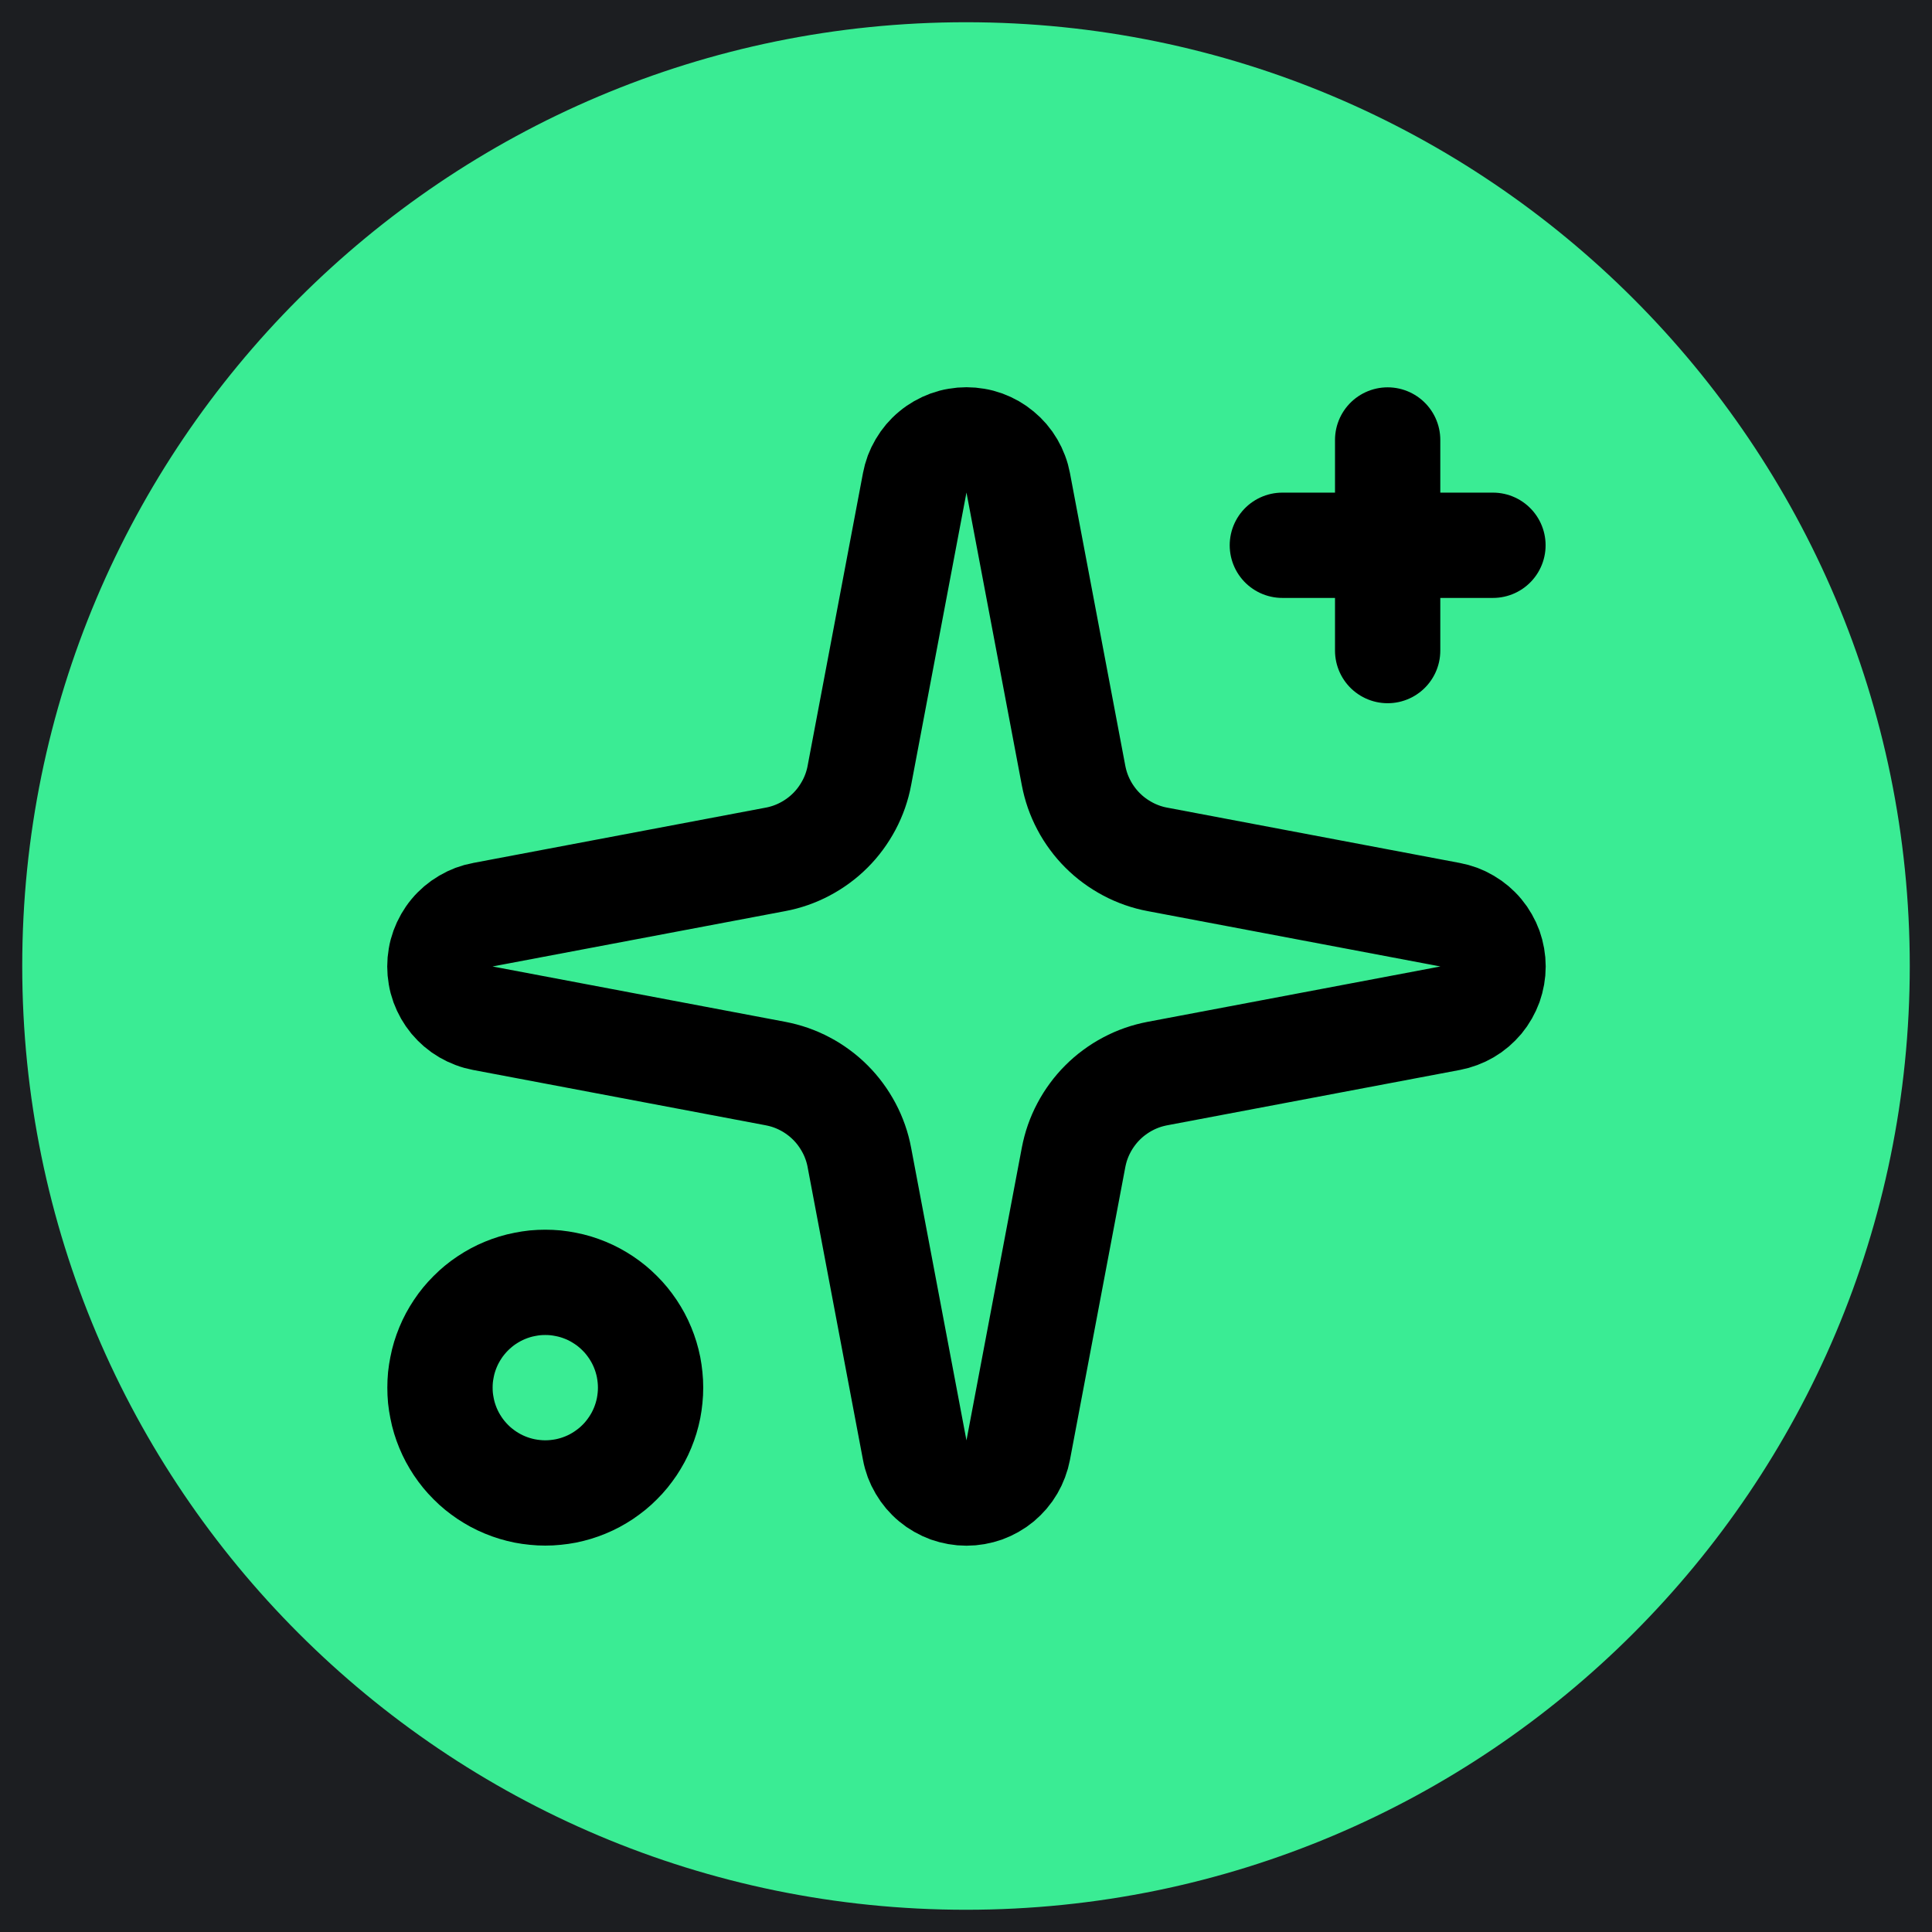
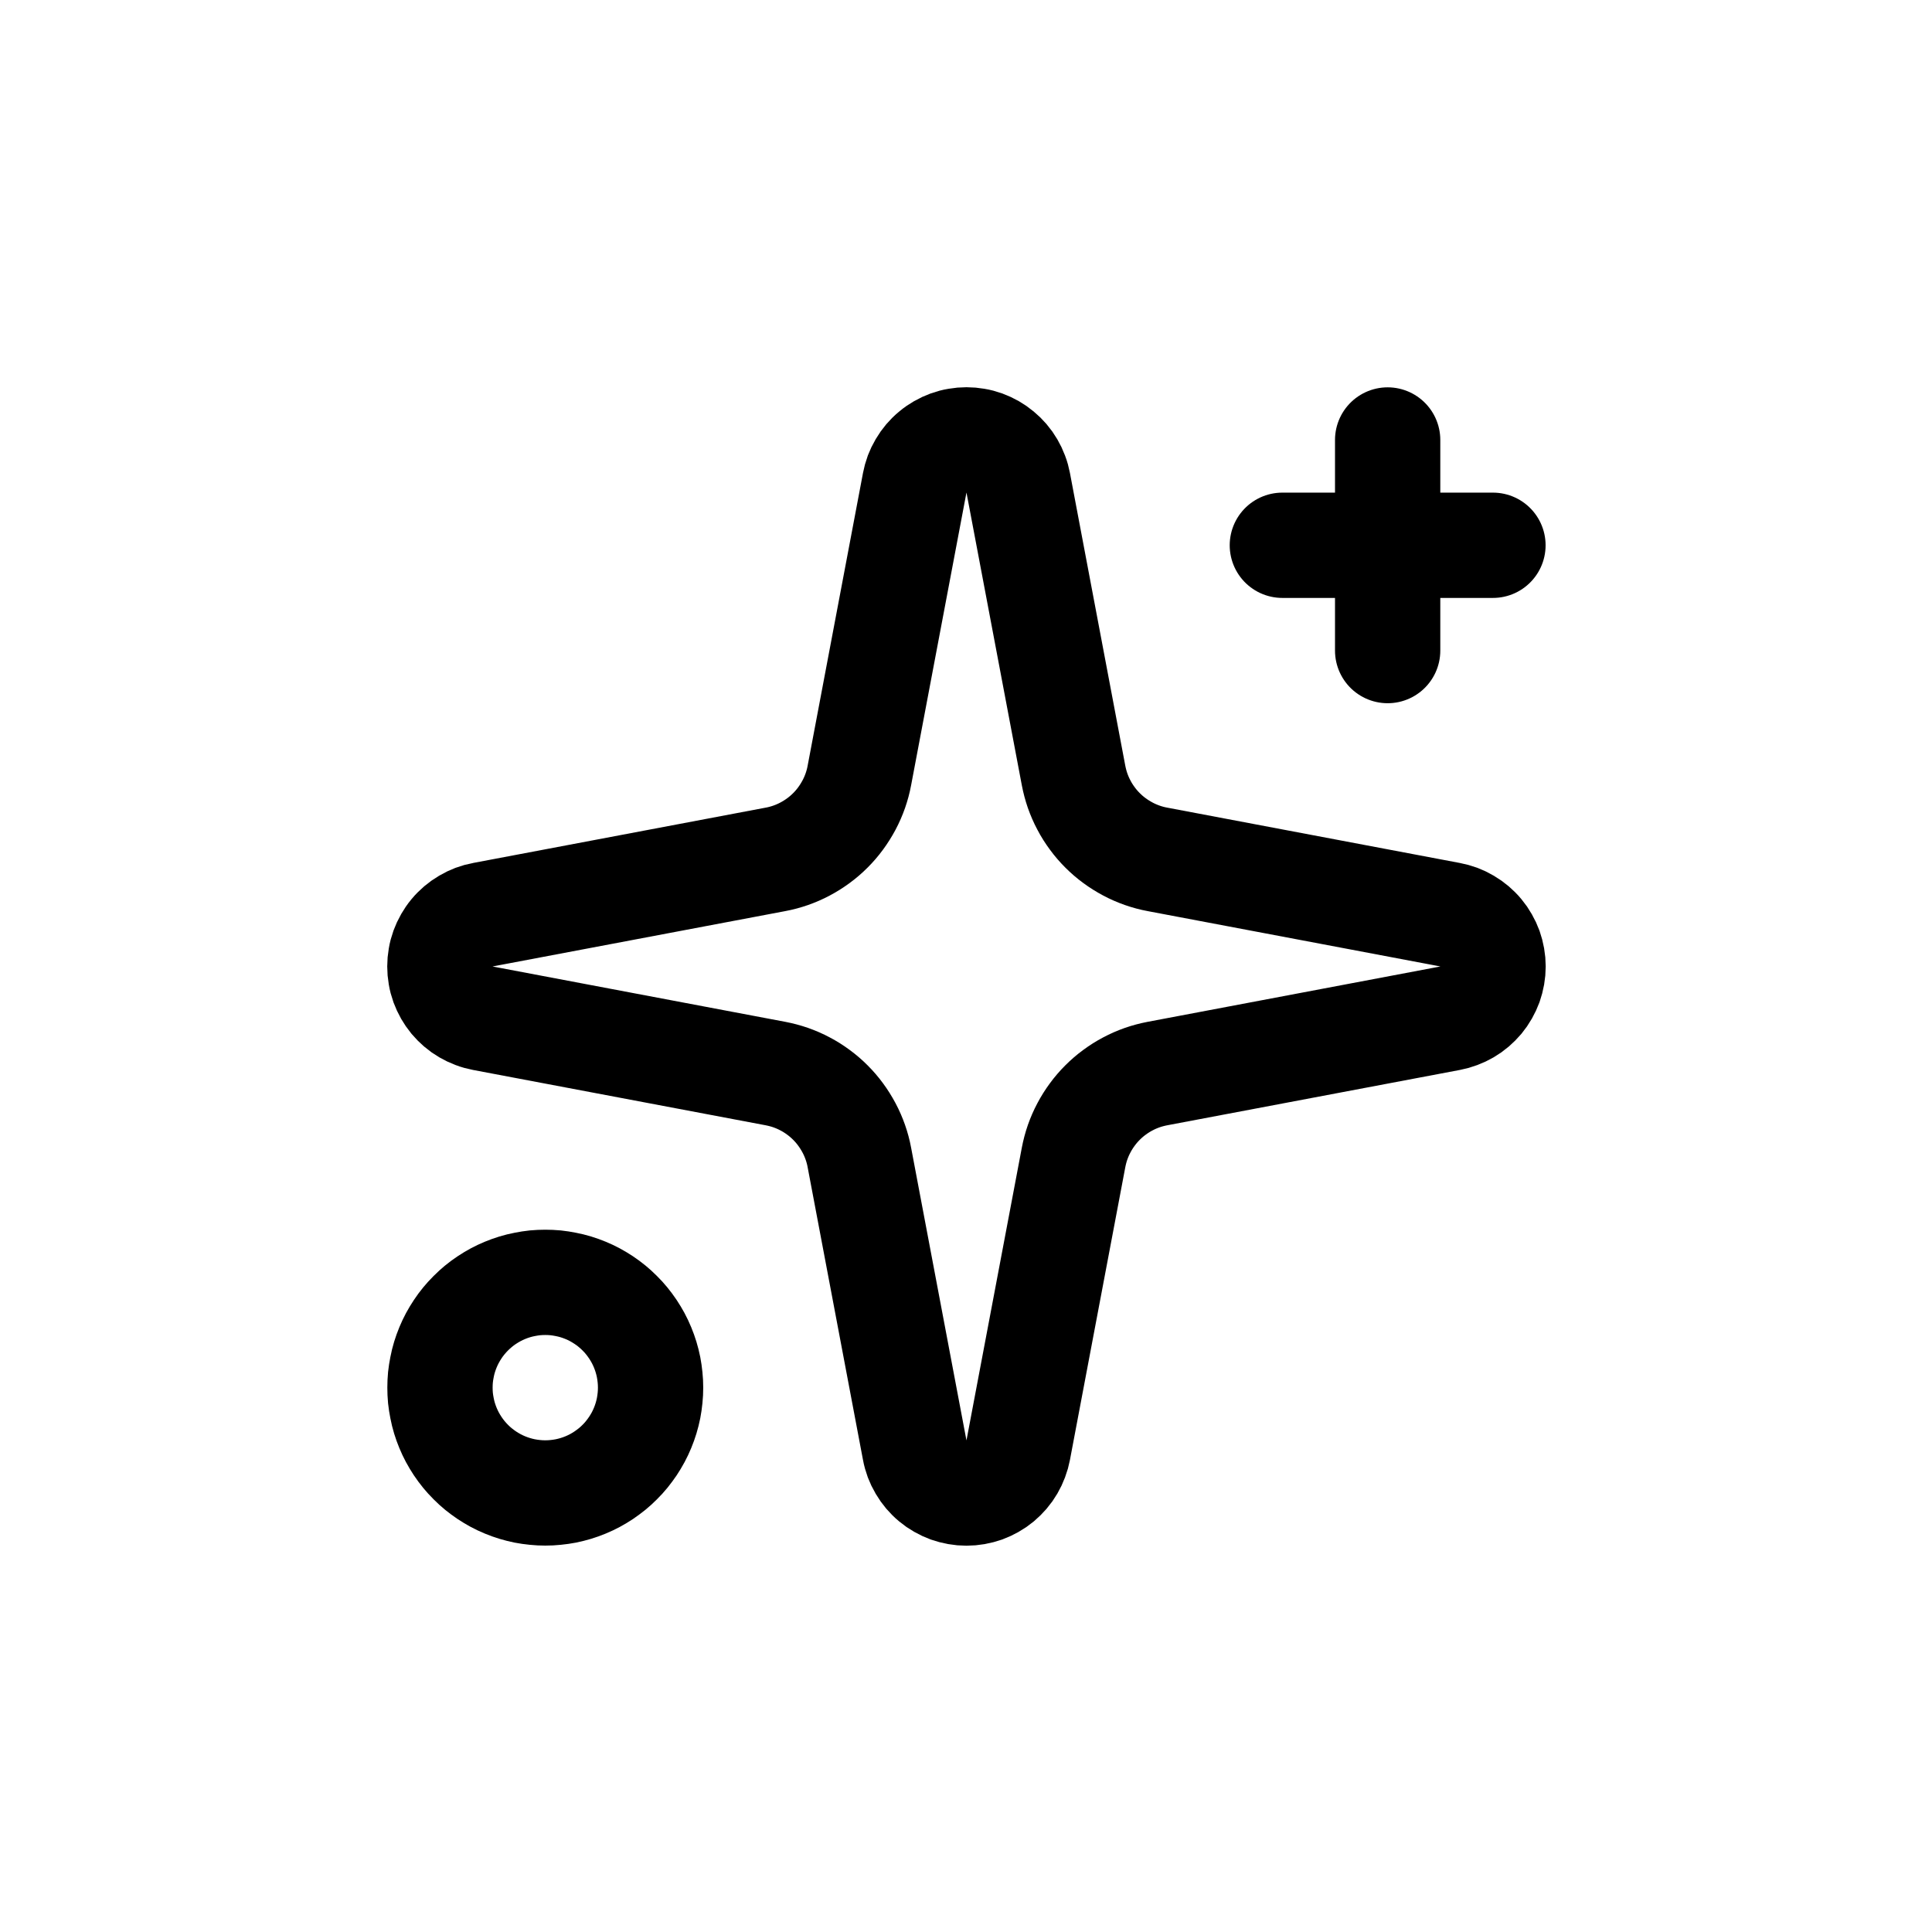
<svg xmlns="http://www.w3.org/2000/svg" width="500" zoomAndPan="magnify" viewBox="0 0 375 375" height="500" preserveAspectRatio="xMidYMid meet" version="1.0">
  <defs>
    <clipPath id="2c979612a0">
-       <path d="M 0 0 L 375 0 L 375 375 L 0 375 Z M 0 0 " clip-rule="nonzero" />
+       <path d="M 0 0 L 375 0 L 375 375 Z M 0 0 " clip-rule="nonzero" />
    </clipPath>
    <clipPath id="e778dc9af0">
-       <rect x="0" width="375" y="0" height="375" />
-     </clipPath>
+       </clipPath>
    <clipPath id="37c9dcc7d6">
      <path d="M 4.316 4.316 L 370.684 4.316 L 370.684 370.684 L 4.316 370.684 Z M 4.316 4.316 " clip-rule="nonzero" />
    </clipPath>
    <clipPath id="c9ddcc4583">
-       <path d="M 187.5 4.316 C 86.332 4.316 4.316 86.332 4.316 187.5 C 4.316 288.668 86.332 370.684 187.5 370.684 C 288.668 370.684 370.684 288.668 370.684 187.5 C 370.684 86.332 288.668 4.316 187.5 4.316 Z M 187.5 4.316 " clip-rule="nonzero" />
-     </clipPath>
+       </clipPath>
    <clipPath id="9a9a0f2ef6">
-       <path d="M 0.316 0.316 L 366.684 0.316 L 366.684 366.684 L 0.316 366.684 Z M 0.316 0.316 " clip-rule="nonzero" />
-     </clipPath>
+       </clipPath>
    <clipPath id="d17bb84cea">
      <path d="M 183.5 0.316 C 82.332 0.316 0.316 82.332 0.316 183.5 C 0.316 284.668 82.332 366.684 183.5 366.684 C 284.668 366.684 366.684 284.668 366.684 183.5 C 366.684 82.332 284.668 0.316 183.5 0.316 Z M 183.5 0.316 " clip-rule="nonzero" />
    </clipPath>
    <clipPath id="12a6f03095">
      <rect x="0" width="367" y="0" height="367" />
    </clipPath>
  </defs>
  <g transform="matrix(1, 0, 0, 1, 0, 0)">
    <g clip-path="url(#e778dc9af0)">
      <g clip-path="url(#2c979612a0)">
        <rect x="-82.5" width="540" fill="#1c1e21" height="540" y="-82.5" fill-opacity="1" />
      </g>
    </g>
  </g>
  <g clip-path="url(#37c9dcc7d6)">
    <g clip-path="url(#c9ddcc4583)">
      <g transform="matrix(1, 0, 0, 1, 4, 4)">
        <g clip-path="url(#12a6f03095)">
          <g clip-path="url(#9a9a0f2ef6)">
            <g clip-path="url(#d17bb84cea)">
              <path fill="#3aec94" d="M 0.316 0.316 L 366.684 0.316 L 366.684 366.684 L 0.316 366.684 Z M 0.316 0.316 " fill-opacity="1" fill-rule="nonzero" />
            </g>
          </g>
        </g>
      </g>
    </g>
  </g>
  <path stroke-linecap="round" transform="matrix(10.219, 0, 0, 10.219, 64.962, 64.962)" fill="none" stroke-linejoin="round" d="M 11.017 2.814 C 11.028 2.757 11.043 2.701 11.063 2.647 C 11.084 2.593 11.108 2.541 11.138 2.491 C 11.167 2.441 11.201 2.394 11.238 2.35 C 11.276 2.306 11.316 2.265 11.361 2.229 C 11.405 2.191 11.453 2.159 11.503 2.13 C 11.553 2.101 11.606 2.077 11.66 2.057 C 11.715 2.037 11.771 2.022 11.828 2.013 C 11.884 2.003 11.942 1.998 12 1.998 C 12.058 1.998 12.115 2.003 12.172 2.013 C 12.229 2.022 12.285 2.037 12.34 2.057 C 12.394 2.077 12.446 2.101 12.497 2.13 C 12.547 2.159 12.594 2.191 12.639 2.229 C 12.683 2.265 12.724 2.306 12.762 2.35 C 12.8 2.394 12.833 2.441 12.862 2.491 C 12.891 2.541 12.916 2.593 12.936 2.647 C 12.957 2.701 12.972 2.757 12.983 2.814 L 14.034 8.372 C 14.053 8.47 14.078 8.566 14.111 8.661 C 14.144 8.755 14.184 8.847 14.231 8.935 C 14.277 9.024 14.331 9.108 14.39 9.188 C 14.449 9.269 14.514 9.344 14.585 9.415 C 14.656 9.486 14.731 9.551 14.812 9.61 C 14.892 9.669 14.977 9.722 15.065 9.769 C 15.153 9.816 15.245 9.856 15.339 9.889 C 15.433 9.922 15.53 9.948 15.628 9.966 L 21.186 11.017 C 21.243 11.028 21.298 11.043 21.353 11.063 C 21.407 11.084 21.459 11.108 21.509 11.138 C 21.559 11.167 21.606 11.201 21.65 11.238 C 21.694 11.276 21.735 11.316 21.772 11.361 C 21.809 11.405 21.842 11.453 21.87 11.503 C 21.899 11.553 21.923 11.606 21.943 11.66 C 21.962 11.715 21.977 11.771 21.987 11.828 C 21.997 11.884 22.002 11.942 22.002 12 C 22.002 12.058 21.997 12.115 21.987 12.172 C 21.977 12.229 21.962 12.285 21.943 12.34 C 21.923 12.394 21.899 12.446 21.87 12.497 C 21.842 12.547 21.809 12.594 21.772 12.639 C 21.735 12.683 21.694 12.724 21.65 12.762 C 21.606 12.8 21.559 12.833 21.509 12.862 C 21.459 12.891 21.407 12.916 21.353 12.936 C 21.298 12.957 21.243 12.972 21.186 12.983 L 15.628 14.034 C 15.53 14.053 15.433 14.078 15.339 14.111 C 15.245 14.144 15.153 14.184 15.065 14.231 C 14.977 14.277 14.892 14.331 14.812 14.39 C 14.731 14.449 14.656 14.514 14.585 14.585 C 14.514 14.656 14.449 14.731 14.39 14.812 C 14.331 14.892 14.277 14.977 14.231 15.065 C 14.184 15.153 14.144 15.245 14.111 15.339 C 14.078 15.433 14.053 15.53 14.034 15.628 L 12.983 21.186 C 12.972 21.243 12.957 21.298 12.936 21.353 C 12.916 21.407 12.891 21.459 12.862 21.509 C 12.833 21.559 12.8 21.606 12.762 21.65 C 12.724 21.694 12.683 21.735 12.639 21.772 C 12.594 21.809 12.547 21.842 12.497 21.87 C 12.446 21.899 12.394 21.923 12.34 21.943 C 12.285 21.962 12.229 21.977 12.172 21.987 C 12.115 21.997 12.058 22.002 12 22.002 C 11.942 22.002 11.884 21.997 11.828 21.987 C 11.771 21.977 11.715 21.962 11.66 21.943 C 11.606 21.923 11.553 21.899 11.503 21.87 C 11.453 21.842 11.405 21.809 11.361 21.772 C 11.316 21.735 11.276 21.694 11.238 21.65 C 11.201 21.606 11.167 21.559 11.138 21.509 C 11.108 21.459 11.084 21.407 11.063 21.353 C 11.043 21.298 11.027 21.243 11.017 21.186 L 9.966 15.628 C 9.948 15.53 9.922 15.433 9.889 15.339 C 9.856 15.245 9.816 15.153 9.769 15.065 C 9.722 14.977 9.669 14.892 9.61 14.812 C 9.551 14.731 9.486 14.656 9.415 14.585 C 9.344 14.514 9.269 14.449 9.188 14.39 C 9.108 14.331 9.024 14.277 8.935 14.231 C 8.847 14.184 8.755 14.144 8.661 14.111 C 8.566 14.078 8.47 14.053 8.372 14.034 L 2.814 12.983 C 2.757 12.972 2.701 12.957 2.647 12.936 C 2.593 12.916 2.541 12.891 2.491 12.862 C 2.441 12.833 2.394 12.8 2.35 12.762 C 2.306 12.724 2.265 12.683 2.228 12.639 C 2.191 12.594 2.159 12.547 2.13 12.497 C 2.101 12.446 2.077 12.394 2.057 12.34 C 2.037 12.285 2.022 12.229 2.013 12.172 C 2.003 12.115 1.998 12.058 1.998 12 C 1.998 11.942 2.003 11.884 2.013 11.828 C 2.022 11.771 2.037 11.715 2.057 11.66 C 2.077 11.606 2.101 11.553 2.13 11.503 C 2.159 11.453 2.191 11.405 2.228 11.361 C 2.265 11.316 2.306 11.276 2.35 11.238 C 2.394 11.201 2.441 11.167 2.491 11.138 C 2.541 11.108 2.593 11.084 2.647 11.063 C 2.701 11.043 2.757 11.027 2.814 11.017 L 8.372 9.966 C 8.47 9.948 8.566 9.922 8.661 9.889 C 8.755 9.856 8.847 9.816 8.935 9.769 C 9.024 9.722 9.108 9.669 9.188 9.61 C 9.269 9.551 9.344 9.486 9.415 9.415 C 9.486 9.344 9.551 9.269 9.61 9.188 C 9.669 9.108 9.722 9.023 9.769 8.935 C 9.816 8.847 9.856 8.755 9.889 8.661 C 9.922 8.566 9.948 8.47 9.966 8.372 Z M 11.017 2.814 " stroke="#000000" stroke-width="2" stroke-opacity="1" stroke-miterlimit="4" />
  <path stroke-linecap="round" transform="matrix(10.219, 0, 0, 10.219, 64.962, 64.962)" fill="none" stroke-linejoin="round" d="M 20 2 L 20 6 " stroke="#000000" stroke-width="2" stroke-opacity="1" stroke-miterlimit="4" />
  <path stroke-linecap="round" transform="matrix(10.219, 0, 0, 10.219, 64.962, 64.962)" fill="none" stroke-linejoin="round" d="M 22 4 L 18 4 " stroke="#000000" stroke-width="2" stroke-opacity="1" stroke-miterlimit="4" />
  <path stroke-linecap="round" transform="matrix(10.219, 0, 0, 10.219, 64.962, 64.962)" fill="none" stroke-linejoin="round" d="M 6 20 C 6 20.066 5.997 20.131 5.99 20.196 C 5.984 20.261 5.974 20.326 5.962 20.39 C 5.949 20.454 5.933 20.518 5.914 20.581 C 5.895 20.643 5.873 20.705 5.848 20.765 C 5.823 20.826 5.795 20.885 5.764 20.943 C 5.733 21.001 5.699 21.056 5.663 21.111 C 5.626 21.165 5.587 21.218 5.546 21.269 C 5.505 21.319 5.461 21.368 5.414 21.414 C 5.368 21.461 5.319 21.505 5.269 21.546 C 5.218 21.587 5.165 21.626 5.111 21.663 C 5.056 21.699 5.001 21.733 4.943 21.764 C 4.885 21.795 4.826 21.823 4.765 21.848 C 4.705 21.873 4.643 21.895 4.581 21.914 C 4.518 21.933 4.454 21.949 4.39 21.962 C 4.326 21.974 4.261 21.984 4.196 21.99 C 4.131 21.997 4.066 22 4 22 C 3.935 22 3.869 21.997 3.804 21.99 C 3.739 21.984 3.674 21.974 3.61 21.962 C 3.545 21.949 3.482 21.933 3.419 21.914 C 3.357 21.895 3.295 21.873 3.235 21.848 C 3.174 21.823 3.115 21.795 3.057 21.764 C 3 21.733 2.943 21.699 2.889 21.663 C 2.834 21.626 2.782 21.587 2.731 21.546 C 2.681 21.505 2.632 21.461 2.586 21.414 C 2.539 21.368 2.496 21.319 2.454 21.269 C 2.412 21.218 2.373 21.165 2.337 21.111 C 2.301 21.056 2.267 21.001 2.236 20.943 C 2.205 20.885 2.177 20.826 2.152 20.765 C 2.127 20.705 2.105 20.643 2.086 20.581 C 2.067 20.518 2.051 20.454 2.039 20.39 C 2.026 20.326 2.016 20.261 2.009 20.196 C 2.003 20.131 2 20.066 2 20 C 2 19.935 2.003 19.869 2.009 19.804 C 2.016 19.739 2.026 19.674 2.039 19.61 C 2.051 19.545 2.067 19.482 2.086 19.419 C 2.105 19.357 2.127 19.295 2.152 19.235 C 2.177 19.174 2.205 19.115 2.236 19.057 C 2.267 19 2.301 18.943 2.337 18.889 C 2.373 18.834 2.412 18.782 2.454 18.731 C 2.496 18.681 2.539 18.632 2.586 18.586 C 2.632 18.539 2.681 18.496 2.731 18.454 C 2.782 18.412 2.834 18.373 2.889 18.337 C 2.943 18.301 3 18.267 3.057 18.236 C 3.115 18.205 3.174 18.177 3.235 18.152 C 3.295 18.127 3.357 18.105 3.419 18.086 C 3.482 18.067 3.545 18.051 3.61 18.039 C 3.674 18.026 3.739 18.016 3.804 18.009 C 3.869 18.003 3.935 18 4 18 C 4.066 18 4.131 18.003 4.196 18.009 C 4.261 18.016 4.326 18.026 4.39 18.039 C 4.454 18.051 4.518 18.067 4.581 18.086 C 4.643 18.105 4.705 18.127 4.765 18.152 C 4.826 18.177 4.885 18.205 4.943 18.236 C 5.001 18.267 5.056 18.301 5.111 18.337 C 5.165 18.373 5.218 18.412 5.269 18.454 C 5.319 18.496 5.368 18.539 5.414 18.586 C 5.461 18.632 5.505 18.681 5.546 18.731 C 5.587 18.782 5.626 18.834 5.663 18.889 C 5.699 18.943 5.733 19 5.764 19.057 C 5.795 19.115 5.823 19.174 5.848 19.235 C 5.873 19.295 5.895 19.357 5.914 19.419 C 5.933 19.482 5.949 19.545 5.962 19.61 C 5.974 19.674 5.984 19.739 5.99 19.804 C 5.997 19.869 6 19.935 6 20 Z M 6 20 " stroke="#000000" stroke-width="2" stroke-opacity="1" stroke-miterlimit="4" />
</svg>